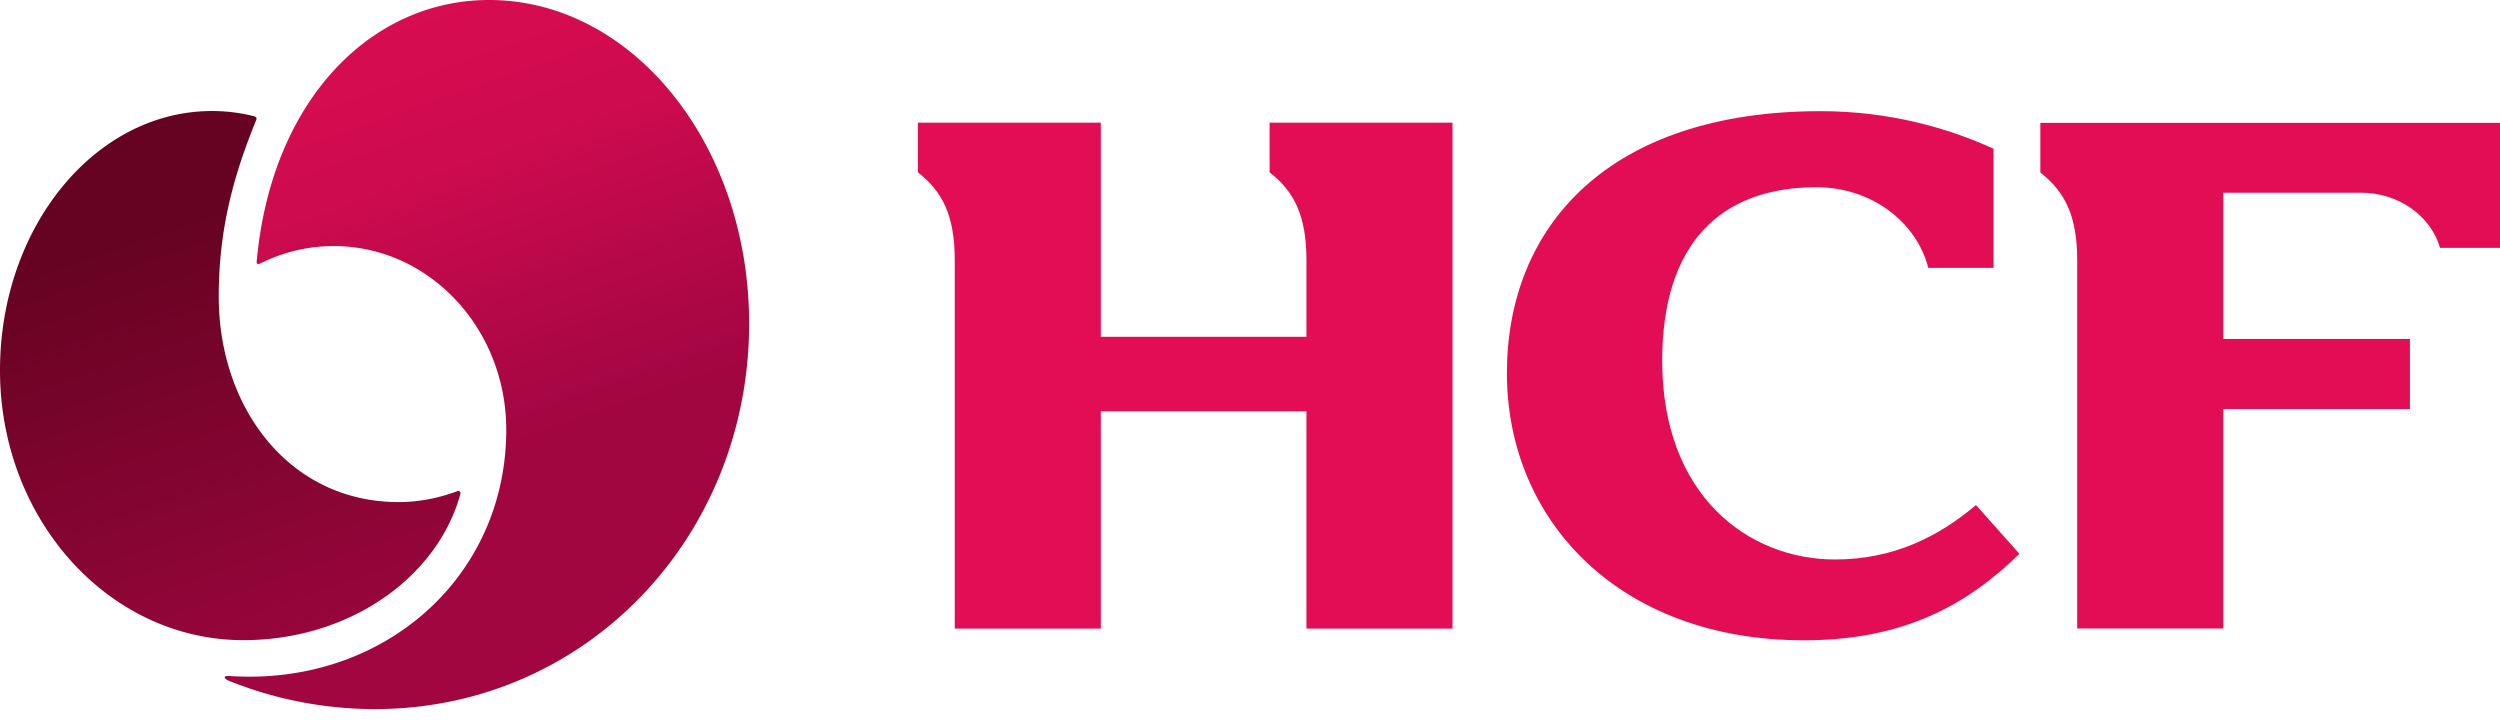
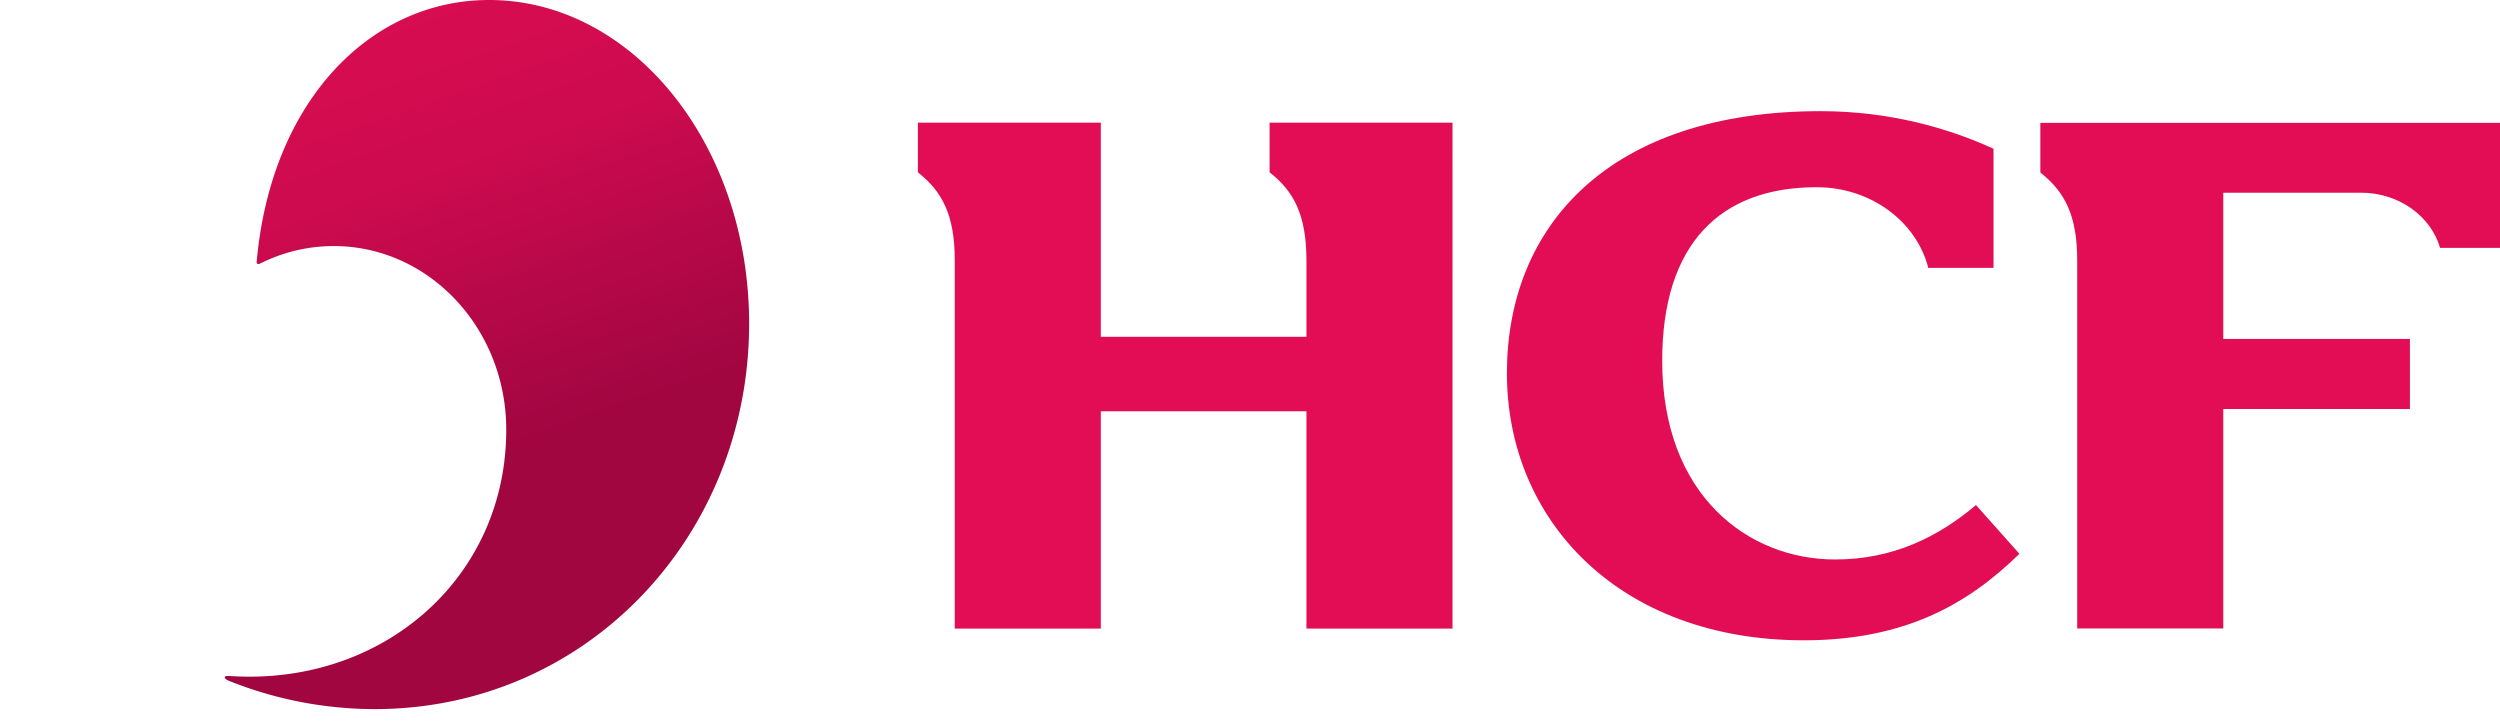
<svg xmlns="http://www.w3.org/2000/svg" width="110" height="32" fill="none">
-   <path d="M0 16.296c0 6.56 4.789 11.871 10.709 11.871 4.649 0 8.533-2.746 9.547-6.427.023-.101-.039-.164-.148-.125-.811.304-1.677.476-2.574.476-4.805 0-7.909-4.149-7.909-9.04 0-3.026.679-5.39 1.638-7.745.039-.086.047-.156-.094-.195a7.58 7.58 0 0 0-1.841-.226C4.181 4.885 0 9.994 0 16.296z" fill="url(#A)" />
  <path d="M11.293 11.513c-.008.109.07.125.164.078.983-.491 2.075-.764 3.229-.764 4.189 0 7.589 3.619 7.589 8.081 0 6.263-5 10.865-11.294 10.865a13.54 13.54 0 0 1-.795-.023c-.187-.016-.289-.008-.296.047s.062.109.195.164a17.26 17.26 0 0 0 6.396 1.24c9.321 0 16.481-7.597 16.481-16.965C32.961 6.372 27.837 0 21.519 0c-5.195 0-9.594 4.407-10.226 11.528" fill="url(#B)" />
  <path d="M79.931 8.238c2.395 0 4.391 1.513 4.914 3.549h2.87V6.545c-1.981-.905-4.563-1.654-7.605-1.654-9.321 0-13.806 5.062-13.806 11.528s4.93 11.754 13.065 11.754c4.391 0 7.184-1.552 9.485-3.806l-1.911-2.145c-1.661 1.404-3.65 2.395-6.201 2.395-3.798 0-7.605-2.792-7.605-8.744 0-5.124 2.535-7.636 6.794-7.636zm-37.922 3.213v16.208h6.427v-9.563h9.048v9.563h6.427V5.398h-8.049v2.184c1.069.835 1.615 1.872 1.622 3.853v3.385h-9.048V5.398h-8.049v2.184c1.069.842 1.622 1.88 1.622 3.861m65.355-.538H110V5.406H89.775V7.59c1.069.842 1.622 1.88 1.622 3.861v16.2h6.427v-9.656h8.213v-3.081h-8.213V8.479h6.06c1.669 0 3.073 1.03 3.479 2.426z" fill="#e20d54" />
  <defs>
    <linearGradient id="A" x1="15.973" y1="31.175" x2="8.418" y2="9.455" gradientUnits="userSpaceOnUse">
      <stop stop-color="#a20641" />
      <stop offset=".33" stop-color="#8e0536" />
      <stop offset=".67" stop-color="#7a042c" />
      <stop offset="1" stop-color="#660322" />
    </linearGradient>
    <linearGradient id="B" x1="9.037" y1="-2.805" x2="18.921" y2="25.563" gradientUnits="userSpaceOnUse">
      <stop stop-color="#e20d53" />
      <stop offset=".45" stop-color="#cc0b4e" />
      <stop offset=".65" stop-color="#b60848" />
      <stop offset=".85" stop-color="#a20641" />
    </linearGradient>
  </defs>
</svg>